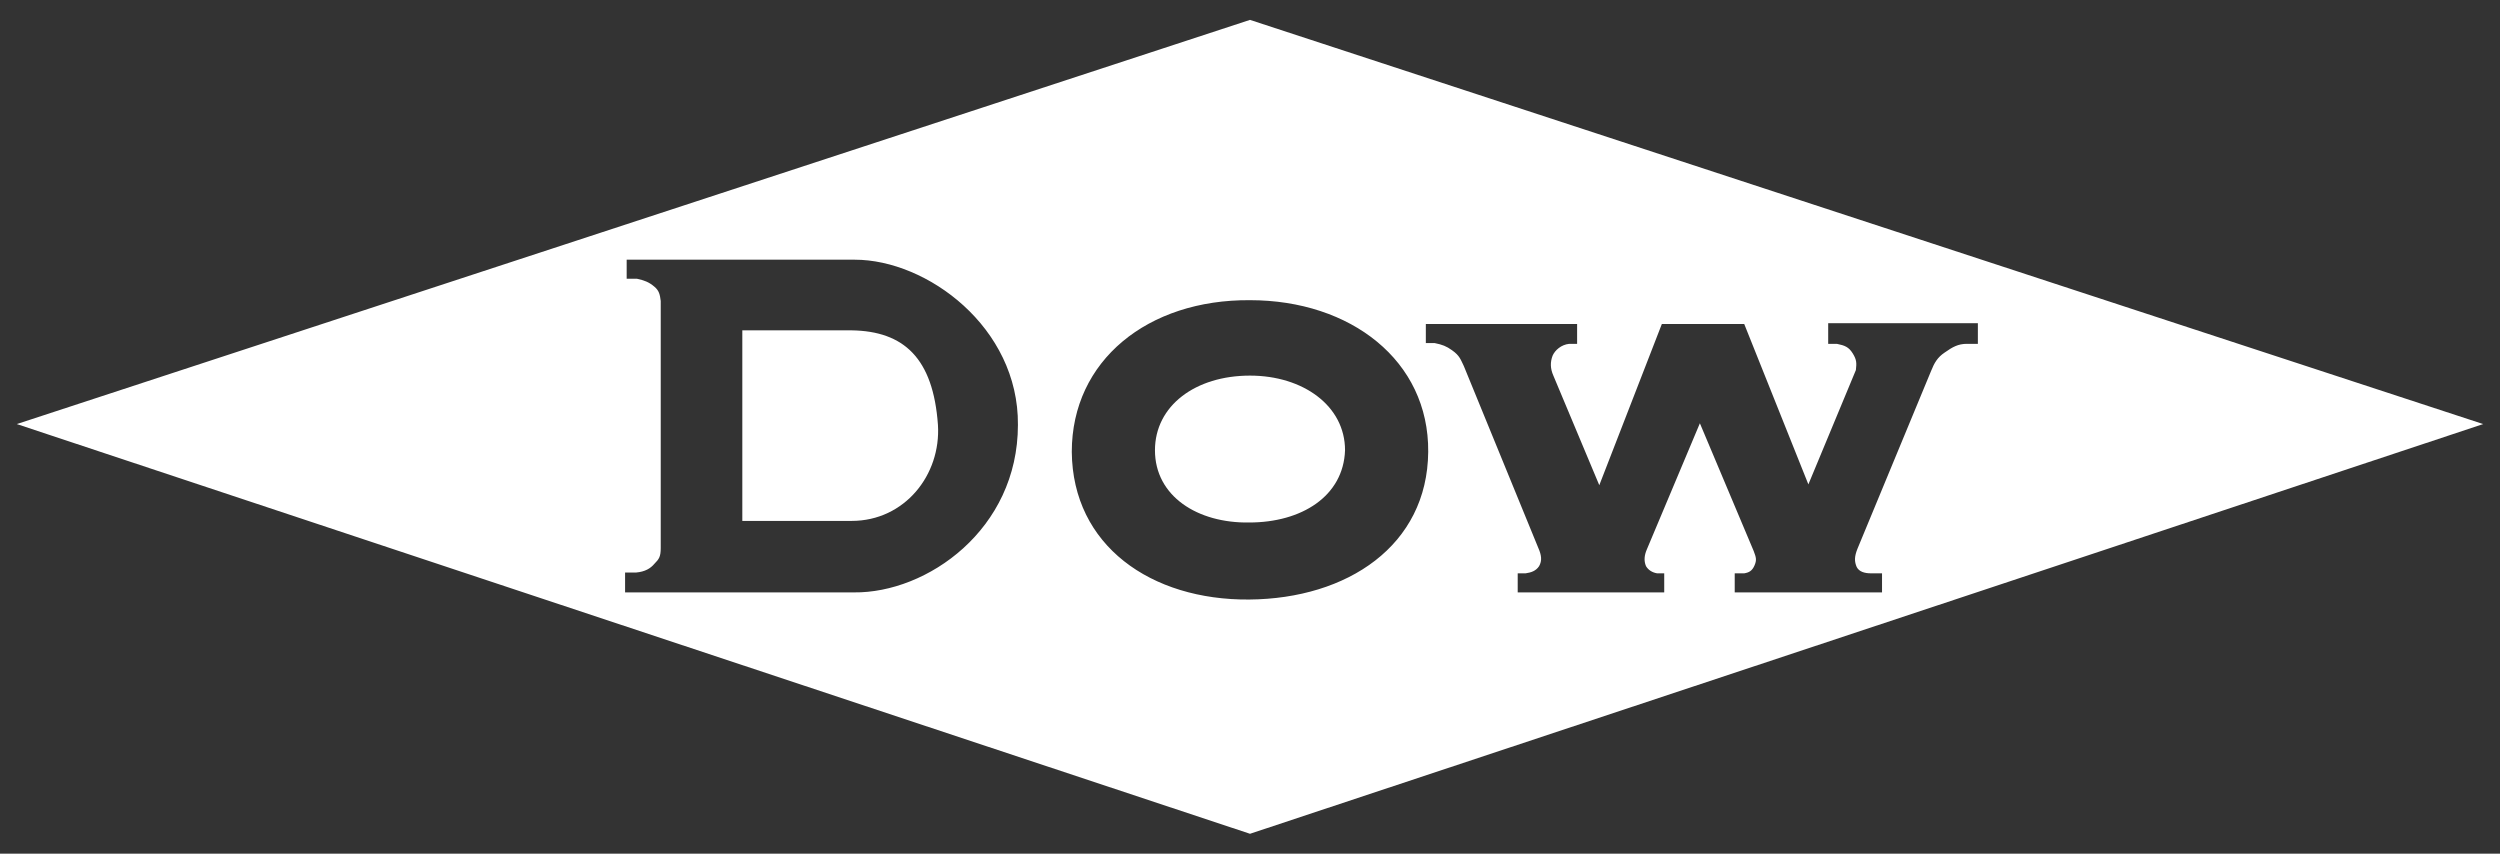
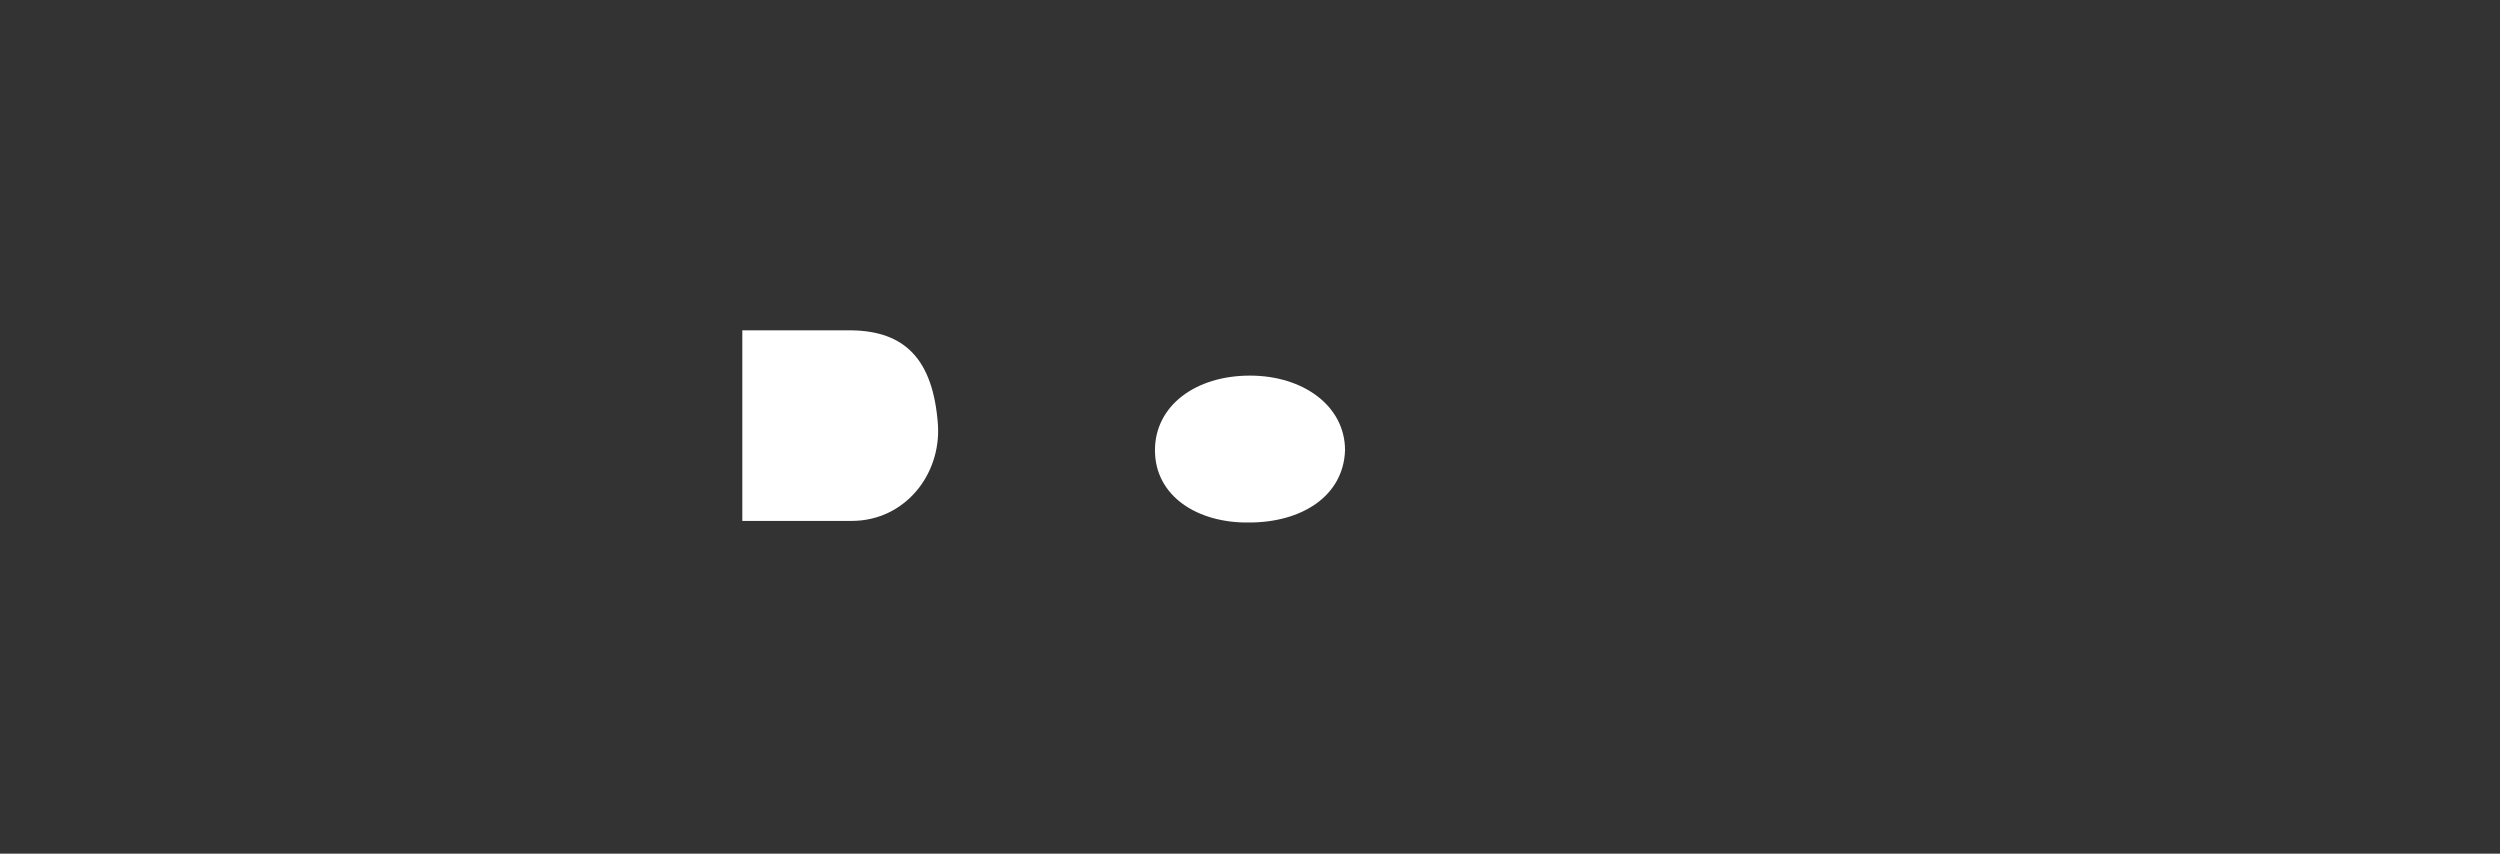
<svg xmlns="http://www.w3.org/2000/svg" width="123" height="42" viewBox="0 0 123 42" fill="none">
  <rect x="0" y="0" width="123" height="42" fill="#333333" stroke="none" />
  <path d="M61.499 18.48C64.11 18.48 66.176 19.965 66.176 22.153C66.098 24.418 64.033 25.707 61.461 25.707C58.928 25.747 56.824 24.418 56.824 22.153C56.824 19.965 58.811 18.48 61.499 18.48Z" fill="white" />
  <path d="M41.899 16.253C44.471 16.292 45.913 17.621 46.147 20.903C46.302 23.364 44.509 25.629 41.899 25.629H36.522V16.253H41.899Z" fill="white" />
-   <path fill-rule="evenodd" clip-rule="evenodd" d="M122.173 20.864L61.5 41.022L0.827 20.864L61.5 0.978L122.173 20.864ZM61.499 14.769C56.473 14.73 52.732 17.738 52.732 22.231C52.771 26.841 56.629 29.537 61.461 29.497C66.293 29.458 70.229 26.84 70.268 22.231C70.307 17.738 66.448 14.769 61.499 14.769ZM30.832 12.777V13.714H31.339C31.689 13.792 31.923 13.871 32.196 14.105C32.429 14.3 32.469 14.495 32.508 14.808V26.957C32.508 27.387 32.429 27.504 32.196 27.739C32.001 27.973 31.729 28.129 31.3 28.168H30.754V29.146H42.016C45.601 29.185 50.082 26.059 50.082 20.903C50.121 16.098 45.601 12.777 42.055 12.777H30.832ZM89.947 15.902V16.917H90.375C90.765 16.995 90.96 17.074 91.154 17.386C91.349 17.699 91.349 17.855 91.31 18.206L88.972 23.832L85.816 15.941H81.763L78.685 23.872L76.425 18.48C76.269 18.128 76.269 17.816 76.386 17.503C76.503 17.23 76.815 16.956 77.204 16.917H77.594V15.941H70.151V16.878H70.579C70.969 16.956 71.164 17.035 71.437 17.23C71.826 17.503 71.865 17.699 72.021 18.011L75.684 26.957C75.84 27.309 75.879 27.582 75.723 27.856C75.567 28.09 75.334 28.169 75.061 28.208H74.671V29.146H81.88V28.208H81.529C81.296 28.169 81.1 28.051 80.984 27.856C80.867 27.582 80.906 27.309 81.023 27.035L83.634 20.825L86.283 27.114C86.4 27.426 86.439 27.544 86.323 27.817C86.206 28.09 86.049 28.169 85.816 28.208H85.348V29.146H92.596V28.208H92.051C91.739 28.208 91.466 28.129 91.349 27.895C91.232 27.622 91.232 27.387 91.388 26.997L95.012 18.245C95.168 17.855 95.324 17.581 95.675 17.347C96.064 17.074 96.337 16.917 96.766 16.917H97.311V15.902H89.947Z" fill="white" />
</svg>